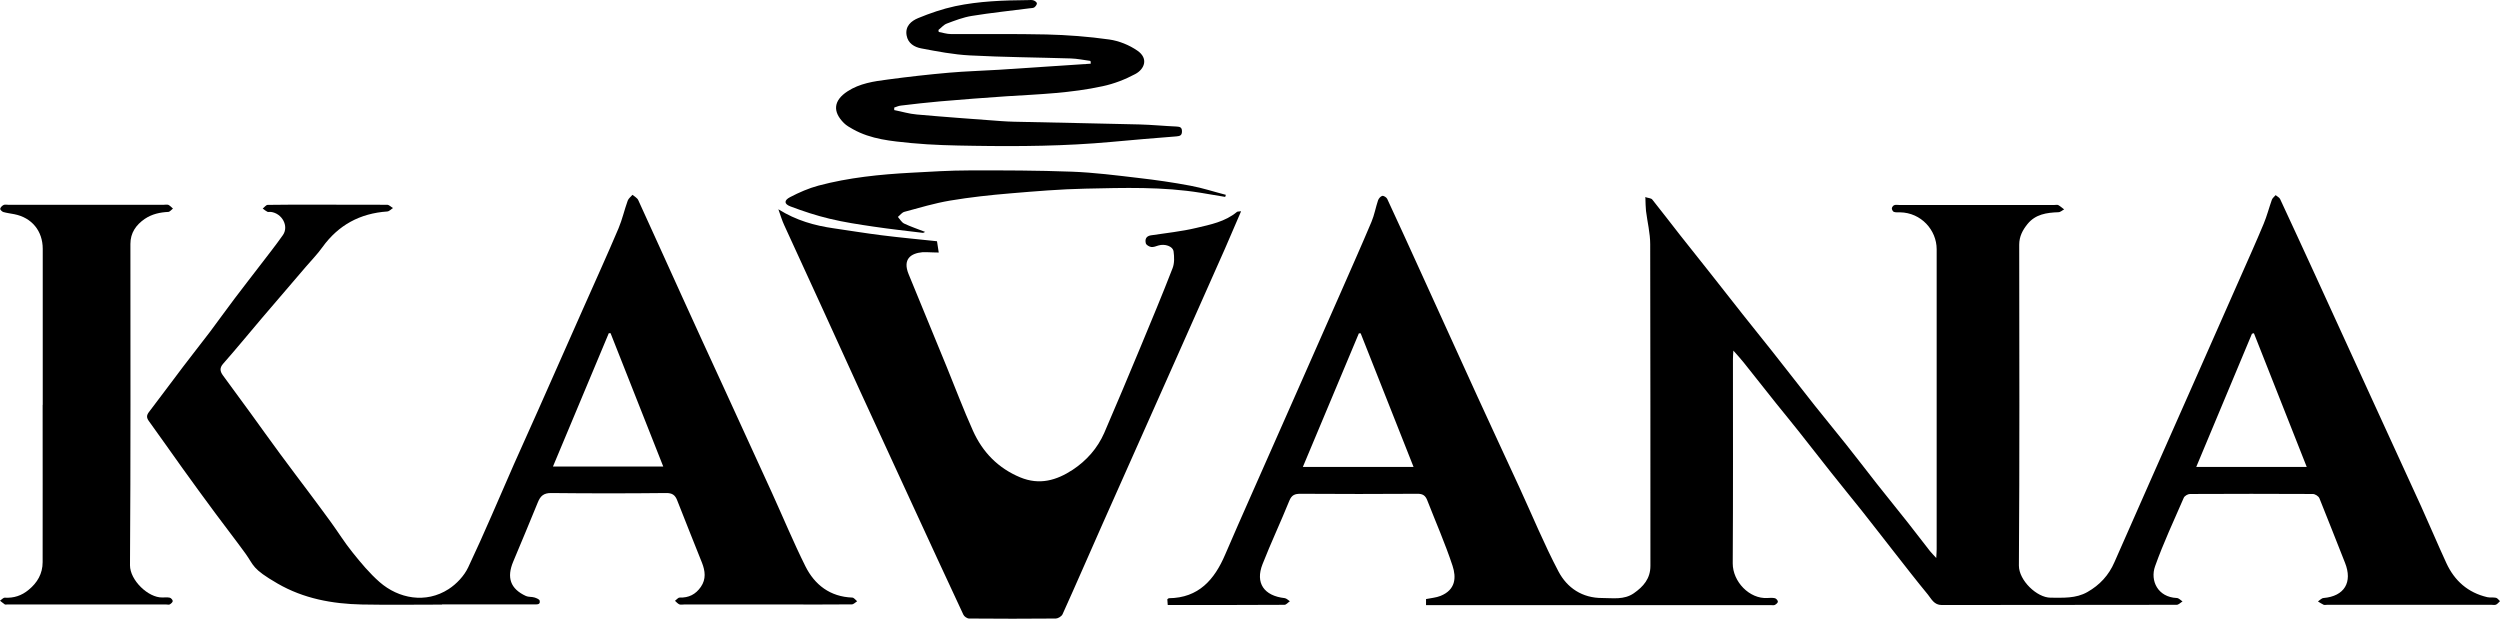
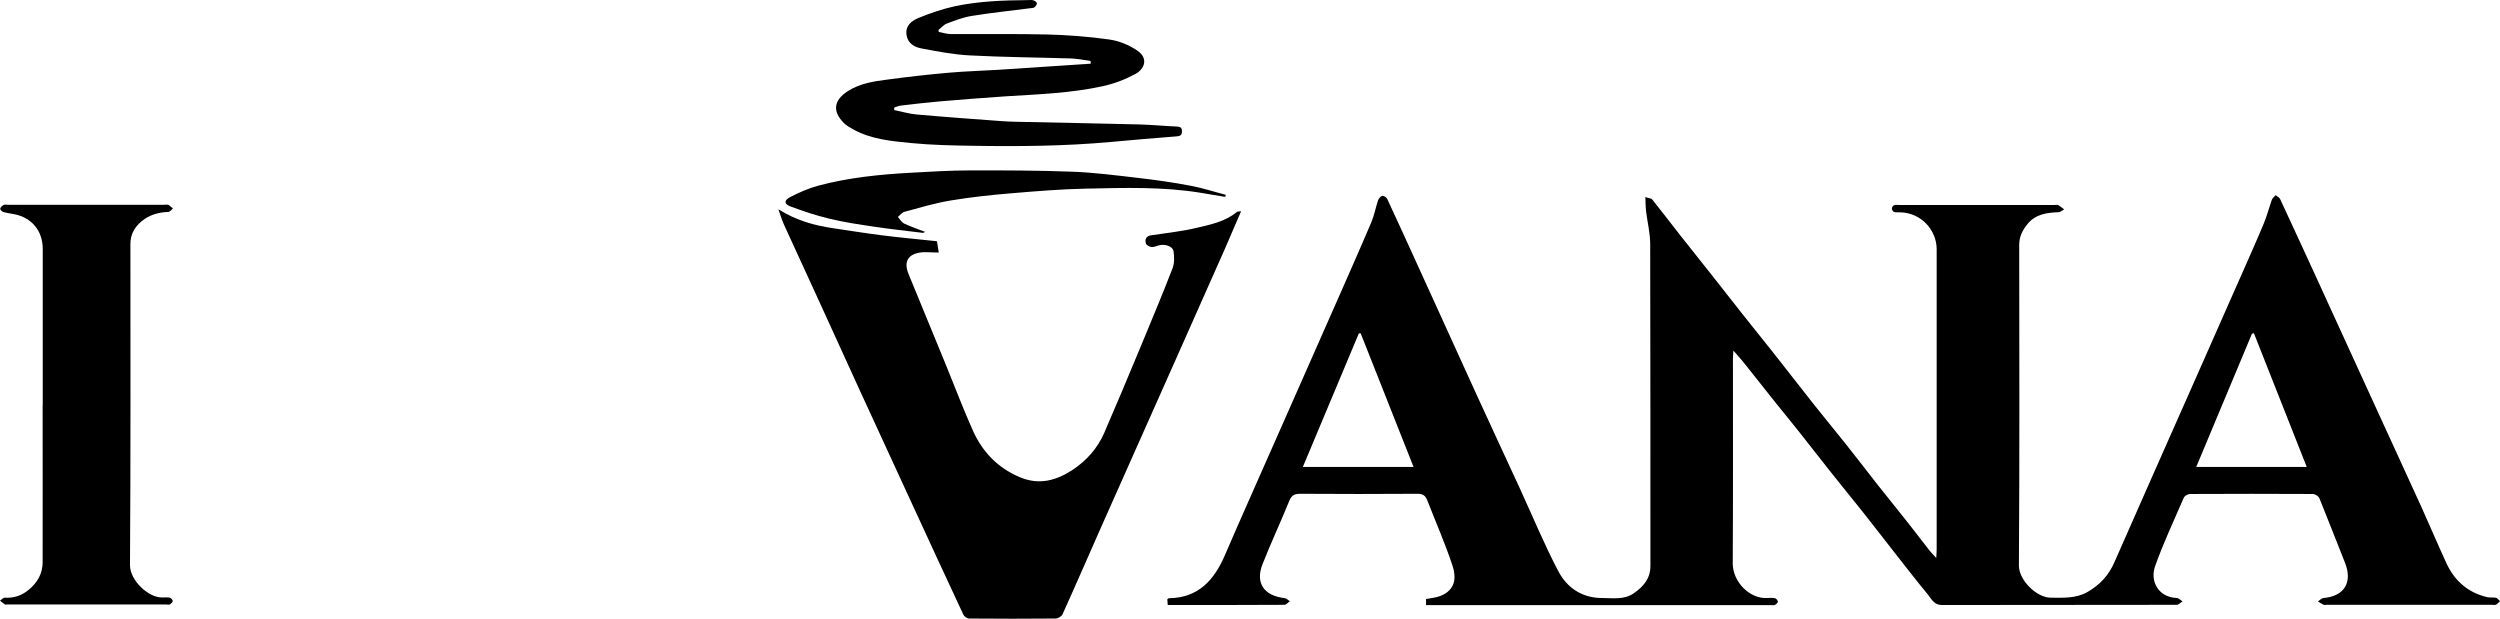
<svg xmlns="http://www.w3.org/2000/svg" id="Layer_2" version="1.1" viewBox="0 0 2386.7 590.7">
  <g id="Layer_1-2">
    <g>
-       <path d="M1570.4,188.1c3.1,1,5.9,1,7,2.4,9,11.2,17.6,22.6,26.5,33.9,9.5,12.1,19.2,24.2,28.8,36.3,10.5,13.3,20.9,26.7,31.4,39.9,9.3,11.8,18.8,23.4,28.1,35.2,13.4,17,26.7,34.1,40.1,51.1,9.8,12.4,20,24.6,29.9,37.1,9.9,12.4,19.5,25,29.3,37.5,10,12.6,20.1,25.1,30.1,37.7,7,8.9,13.9,17.9,20.9,26.9,1.5,1.9,3.3,3.6,6,6.6.2-4,.4-6.2.4-8.5,0-95.5,0-190.9,0-286.3,0-18.2-14.8-34.9-35-35.2-1.9,0-4,.2-5.8-.4-1-.3-2-2.2-2-3.3,0-1.1,1.2-2.7,2.2-3.1,1.5-.6,3.4-.2,5.1-.2h147.8c1.3,0,2.8-.4,3.8.1,2,1.1,3.7,2.7,5.6,4.1-1.8.9-3.6,2.7-5.5,2.7-11.2.4-21.9,1.9-29.5,11.3-4.6,5.7-7.9,11.8-7.9,19.7.1,102.1.4,204.3-.3,306.4,0,14.1,17.2,30.6,30.3,30.6,12,0,24,.9,35.1-5.4,11.8-6.7,20.4-16,25.8-28.5,11.3-25.8,22.7-51.5,34.1-77.3,14.3-32.4,28.7-64.8,43-97.1,14.3-32.4,28.6-64.7,42.9-97.1,7.6-17.2,15.3-34.3,22.5-51.6,3.1-7.4,5.1-15.3,7.8-22.9.6-1.7,2.4-2.9,3.6-4.4,1.5,1.3,3.6,2.2,4.3,3.8,11,23.5,21.8,47.2,32.7,70.8,18.6,40.6,37.1,81.1,55.7,121.7,15.4,33.5,30.8,67,46.1,100.6,8.2,18.1,15.9,36.4,24.2,54.4,7.8,16.9,20.6,28.2,39,32.5,2.7.6,5.7,0,8.4.6,1.4.3,2.5,2.1,3.8,3.2-1.2,1.1-2.3,2.6-3.7,3.3-1.3.6-3,.2-4.5.2h-156.9c-1.1,0-2.3.3-3.2,0-1.9-.9-3.7-2.1-5.5-3.2,1.8-1.2,3.5-3.2,5.4-3.3,19.8-1.7,27.9-15,20.4-33.7-8.2-20.5-16.1-41.1-24.4-61.5-.8-2-4.1-4.1-6.3-4.1-39.1-.2-78.2-.2-117.3,0-2,0-5.1,1.8-5.9,3.6-9.4,21.7-19.5,43.2-27.4,65.4-4.9,13.8,2.6,29.5,20.7,30.3,1.9,0,3.7,2.1,5.5,3.3-1.9,1.1-3.7,3.2-5.6,3.2-74.8.2-149.5,0-224.3.2-7.3,0-9.8-5.8-13.2-10-10.9-13.2-21.4-26.8-32-40.3-10.3-13.1-20.5-26.4-30.9-39.5-9.9-12.4-20-24.7-29.8-37.1-10.4-13.1-20.7-26.3-31-39.4-6.9-8.7-14-17.3-21-26-10.4-13.1-20.7-26.2-31.2-39.3-2.8-3.5-5.8-6.8-9.8-11.3-.2,3.7-.4,5.9-.4,8.2,0,65,.2,130-.2,195,0,17.3,15.9,34.1,33.2,33,2.4-.2,4.8-.3,7.1.2,1.2.3,2.8,2.1,2.8,3.3,0,1.1-1.7,2.5-2.9,3.1-1,.5-2.5.2-3.8.2h-329.2v-5.8c4.8-1,9.6-1.3,13.8-3,14.5-5.8,15.2-17.6,11.5-28.8-7-21.2-16-41.6-24.1-62.4-1.7-4.4-4.1-6.4-9.5-6.3-37.2.3-74.3.2-111.5,0-5.3,0-8.4,1-10.7,6.6-8.2,20.3-17.6,40.2-25.6,60.6-7.1,18,1.4,30.2,21.1,32.4,1.8.2,3.4,2,5,3-1.8,1.2-3.5,3.4-5.2,3.4-36.9.2-73.9.2-111.4.2-.2-2.2-.3-4-.4-5.5.8-.6,1.2-1,1.5-1,28.4-.3,43.5-17.7,53.7-41.6,8-18.8,16.4-37.5,24.6-56.2,14.3-32.4,28.6-64.7,42.9-97,14.2-32.2,28.4-64.3,42.6-96.5,9.9-22.6,20-45.2,29.6-68,2.8-6.6,4-13.8,6.3-20.6.6-1.7,2.4-3.8,4-4.2,1.4-.3,4,1.4,4.7,2.8,10.8,23.2,21.4,46.5,32,69.8,18,39.6,36,79.2,54.1,118.8,13.3,29.1,26.8,58,40.2,87.1,12.3,26.7,23.5,54,37.2,80,8.3,15.8,22.8,25.5,41.9,25.4,10.2,0,20.7,1.9,30-4.5,9.2-6.4,15.9-14,15.9-26.2,0-102.4,0-204.7-.2-307.1,0-10.6-2.7-21.1-4-31.7-.4-3.6-.4-7.3-.6-12.8h0ZM2151.8,318.1c-.6.2-1.3.3-1.9.5-17.6,42.1-35.3,84.2-53.2,127.2h105.5c-17-43.2-33.7-85.4-50.4-127.6h0ZM1349.5,445.8c-17.1-43.3-33.8-85.5-50.5-127.6-.6,0-1.1,0-1.7,0-17.7,42.3-35.4,84.6-53.5,127.6h105.6Z" />
-       <path d="M421.9,577.2c-25.5,0-51,.4-76.5-.1-28.2-.6-55.5-5.6-80.4-20s-22.3-17.1-30.7-28.7c-9.4-13-19.3-25.6-28.8-38.5-10.5-14.2-21-28.5-31.3-42.9-10.7-14.9-21.2-30-32-44.9-2.5-3.4-2.4-5.7.2-9,10.9-14.2,21.5-28.7,32.4-43,8.4-11.1,17.1-22,25.6-33.2,8-10.6,15.6-21.4,23.6-31.9,7.9-10.5,16.1-20.9,24.1-31.4,7.4-9.7,15-19.2,22-29.2,5.9-8.5-.8-20.8-11.6-22.1-1.1-.1-2.3.3-3.2-.1-1.6-.8-3-2-4.5-3.1,1.6-1.2,3.1-3.4,4.7-3.5,16-.3,32-.2,48-.2,22,0,44.1,0,66.1.1,1.9,0,3.7,2.1,5.6,3.1-1.8,1.1-3.6,3.2-5.5,3.3-26,1.8-46.6,12.9-61.9,34.1-4.7,6.6-10.5,12.5-15.8,18.7-14.1,16.5-28.2,32.9-42.3,49.4-12.2,14.4-24.2,29-36.7,43.2-3.5,4-2.9,7.2-.3,10.9,8.8,12.1,17.7,24.1,26.5,36.2,9.4,13,18.7,26,28.2,38.9,9.5,12.9,19.2,25.7,28.8,38.5,6.6,8.9,13.3,17.8,19.8,26.8,6.9,9.5,13.1,19.6,20.5,28.7,8,10,16.3,20,25.9,28.4,18.1,15.8,44.1,20.8,65.9,6.7,7.6-4.9,14.9-12.7,18.7-20.8,15.4-32.5,29.3-65.8,43.8-98.7,7.6-17.2,15.4-34.2,23-51.4,14.4-32.5,28.8-65,43.2-97.5,11.2-25.3,22.7-50.5,33.5-76,3.6-8.5,5.6-17.7,8.8-26.5.8-2.1,3-3.7,4.5-5.5,1.9,1.6,4.5,2.9,5.5,5,14.1,30.6,27.8,61.4,41.8,92,13,28.7,26.2,57.3,39.4,86,15.4,33.7,30.9,67.4,46.3,101.1,10.7,23.5,20.6,47.4,32.1,70.5,8.9,17.8,23.6,29.1,44.7,29.9,1.6,0,3.1,2.2,4.7,3.5-1.7,1.1-3.4,3-5.1,3-20.5.2-41,.1-61.6.1h-98.5c-1.5,0-3.2.4-4.5-.1-1.6-.7-2.8-2.2-4.2-3.4,1.5-1.1,3-3.1,4.4-3.1,8.7.3,15.3-3,20.3-10.2,5.2-7.5,4.1-15.3,1.1-23-7.8-19.8-15.9-39.5-23.6-59.4-2-5.3-4.8-7.3-10.8-7.2-36.5.4-73,.4-109.5,0-7.3-.1-10.4,2.9-12.8,8.8-7.7,18.9-15.6,37.8-23.5,56.6-6.4,15.2-2.9,26,12.1,32.9,2.4,1.1,5.5.6,8.1,1.4,1.9.6,4.7,1.7,5,3,.9,4-2.4,3.6-5,3.6-22.5,0-44.9,0-67.4,0h-20.7ZM527.9,445.4h105.3c-17-43-33.7-85.2-50.3-127.3h-1.7c-17.7,42.2-35.3,84.3-53.3,127.3h0Z" />
+       <path d="M1570.4,188.1c3.1,1,5.9,1,7,2.4,9,11.2,17.6,22.6,26.5,33.9,9.5,12.1,19.2,24.2,28.8,36.3,10.5,13.3,20.9,26.7,31.4,39.9,9.3,11.8,18.8,23.4,28.1,35.2,13.4,17,26.7,34.1,40.1,51.1,9.8,12.4,20,24.6,29.9,37.1,9.9,12.4,19.5,25,29.3,37.5,10,12.6,20.1,25.1,30.1,37.7,7,8.9,13.9,17.9,20.9,26.9,1.5,1.9,3.3,3.6,6,6.6.2-4,.4-6.2.4-8.5,0-95.5,0-190.9,0-286.3,0-18.2-14.8-34.9-35-35.2-1.9,0-4,.2-5.8-.4-1-.3-2-2.2-2-3.3,0-1.1,1.2-2.7,2.2-3.1,1.5-.6,3.4-.2,5.1-.2h147.8c1.3,0,2.8-.4,3.8.1,2,1.1,3.7,2.7,5.6,4.1-1.8.9-3.6,2.7-5.5,2.7-11.2.4-21.9,1.9-29.5,11.3-4.6,5.7-7.9,11.8-7.9,19.7.1,102.1.4,204.3-.3,306.4,0,14.1,17.2,30.6,30.3,30.6,12,0,24,.9,35.1-5.4,11.8-6.7,20.4-16,25.8-28.5,11.3-25.8,22.7-51.5,34.1-77.3,14.3-32.4,28.7-64.8,43-97.1,14.3-32.4,28.6-64.7,42.9-97.1,7.6-17.2,15.3-34.3,22.5-51.6,3.1-7.4,5.1-15.3,7.8-22.9.6-1.7,2.4-2.9,3.6-4.4,1.5,1.3,3.6,2.2,4.3,3.8,11,23.5,21.8,47.2,32.7,70.8,18.6,40.6,37.1,81.1,55.7,121.7,15.4,33.5,30.8,67,46.1,100.6,8.2,18.1,15.9,36.4,24.2,54.4,7.8,16.9,20.6,28.2,39,32.5,2.7.6,5.7,0,8.4.6,1.4.3,2.5,2.1,3.8,3.2-1.2,1.1-2.3,2.6-3.7,3.3-1.3.6-3,.2-4.5.2h-156.9c-1.1,0-2.3.3-3.2,0-1.9-.9-3.7-2.1-5.5-3.2,1.8-1.2,3.5-3.2,5.4-3.3,19.8-1.7,27.9-15,20.4-33.7-8.2-20.5-16.1-41.1-24.4-61.5-.8-2-4.1-4.1-6.3-4.1-39.1-.2-78.2-.2-117.3,0-2,0-5.1,1.8-5.9,3.6-9.4,21.7-19.5,43.2-27.4,65.4-4.9,13.8,2.6,29.5,20.7,30.3,1.9,0,3.7,2.1,5.5,3.3-1.9,1.1-3.7,3.2-5.6,3.2-74.8.2-149.5,0-224.3.2-7.3,0-9.8-5.8-13.2-10-10.9-13.2-21.4-26.8-32-40.3-10.3-13.1-20.5-26.4-30.9-39.5-9.9-12.4-20-24.7-29.8-37.1-10.4-13.1-20.7-26.3-31-39.4-6.9-8.7-14-17.3-21-26-10.4-13.1-20.7-26.2-31.2-39.3-2.8-3.5-5.8-6.8-9.8-11.3-.2,3.7-.4,5.9-.4,8.2,0,65,.2,130-.2,195,0,17.3,15.9,34.1,33.2,33,2.4-.2,4.8-.3,7.1.2,1.2.3,2.8,2.1,2.8,3.3,0,1.1-1.7,2.5-2.9,3.1-1,.5-2.5.2-3.8.2h-329.2v-5.8c4.8-1,9.6-1.3,13.8-3,14.5-5.8,15.2-17.6,11.5-28.8-7-21.2-16-41.6-24.1-62.4-1.7-4.4-4.1-6.4-9.5-6.3-37.2.3-74.3.2-111.5,0-5.3,0-8.4,1-10.7,6.6-8.2,20.3-17.6,40.2-25.6,60.6-7.1,18,1.4,30.2,21.1,32.4,1.8.2,3.4,2,5,3-1.8,1.2-3.5,3.4-5.2,3.4-36.9.2-73.9.2-111.4.2-.2-2.2-.3-4-.4-5.5.8-.6,1.2-1,1.5-1,28.4-.3,43.5-17.7,53.7-41.6,8-18.8,16.4-37.5,24.6-56.2,14.3-32.4,28.6-64.7,42.9-97,14.2-32.2,28.4-64.3,42.6-96.5,9.9-22.6,20-45.2,29.6-68,2.8-6.6,4-13.8,6.3-20.6.6-1.7,2.4-3.8,4-4.2,1.4-.3,4,1.4,4.7,2.8,10.8,23.2,21.4,46.5,32,69.8,18,39.6,36,79.2,54.1,118.8,13.3,29.1,26.8,58,40.2,87.1,12.3,26.7,23.5,54,37.2,80,8.3,15.8,22.8,25.5,41.9,25.4,10.2,0,20.7,1.9,30-4.5,9.2-6.4,15.9-14,15.9-26.2,0-102.4,0-204.7-.2-307.1,0-10.6-2.7-21.1-4-31.7-.4-3.6-.4-7.3-.6-12.8h0ZM2151.8,318.1c-.6.2-1.3.3-1.9.5-17.6,42.1-35.3,84.2-53.2,127.2h105.5c-17-43.2-33.7-85.4-50.4-127.6ZM1349.5,445.8c-17.1-43.3-33.8-85.5-50.5-127.6-.6,0-1.1,0-1.7,0-17.7,42.3-35.4,84.6-53.5,127.6h105.6Z" />
      <path d="M1184.8,201.8c-5.4,12.6-10.3,24.1-15.3,35.5-14.9,33.7-29.9,67.4-44.9,101.1-12,27-24,54.1-36.1,81.1-12,27-24.1,54-36.1,81.1-12.7,28.6-25.1,57.3-38,85.8-.9,2-4.2,4-6.3,4.1-27.7.3-55.3.2-82.9,0-1.9,0-4.7-1.9-5.5-3.7-16.3-34.8-32.3-69.6-48.4-104.5-16.8-36.4-33.6-72.8-50.3-109.2-12-26.1-23.8-52.4-35.8-78.5-12.1-26.5-24.4-53-36.5-79.6-2.1-4.5-3.5-9.3-5.6-15.2,17.1,10.7,34.7,15.6,53,18.2,15.2,2.2,30.3,4.7,45.5,6.6,17.4,2.2,34.8,3.8,52.8,5.7-.2-.3.2,0,.2.4.6,3.5,1.1,6.9,1.6,10.4-3.5,0-6.9-.2-10.4-.3-1.7,0-3.5-.1-5.2,0-10.8,1-19.2,6.4-13.1,21.1,12.2,29.5,24.3,59,36.4,88.6,8.3,20.3,16,40.8,25,60.8,9.2,20.4,23.9,35.6,45,44.4,18.5,7.7,34.8,2.9,50.2-7.2,13.3-8.8,23.7-20.6,30.1-35.2,11.7-27,23-54.1,34.3-81.2,10.5-25.3,21.1-50.6,31-76.2,1.8-4.7,1.6-10.6.9-15.8-.7-5.1-8.4-7.6-14.6-5.7-2.2.7-4.6,1.7-6.8,1.4-1.9-.3-4.7-1.9-5.1-3.5-.9-3.5,0-6.8,4.7-7.6,14.5-2.2,29.3-3.7,43.5-7.1,13.5-3.2,27.6-5.9,38.8-15.3.4-.4,1.2-.2,3.6-.6h0Z" />
      <path d="M40.8,386.5v-148.9c0-17.1-10.4-29.8-27.1-33.1-3.5-.7-7.1-1.1-10.6-2.1-1.2-.4-3.1-2.3-2.9-3.1.3-1.4,1.8-2.9,3.2-3.6,1.2-.6,3-.2,4.5-.2h148.4c1.5,0,3.2-.4,4.5.1,1.6.8,2.9,2.3,4.3,3.5-1.5,1.1-2.9,3.1-4.4,3.2-8,.4-15.5,2-22.4,6.6-8.5,5.8-13.8,13.5-13.8,23.9,0,102.3.3,204.6-.4,306.9,0,14.1,17.3,31,30.9,30.7,2.4,0,4.8-.3,7.1.2,1.2.3,2.8,2.1,2.8,3.2,0,1.1-1.6,2.5-2.8,3.2-.8.5-2.1.1-3.2.1H6.6c-.7,0-1.5.2-1.9,0-1.6-1.1-3.1-2.4-4.7-3.6,1.5-1,3.1-3,4.6-2.9,8.6.5,16.1-2,22.6-7.4,8.4-6.8,13.5-15.5,13.5-26.5.1-50.1,0-100.1,0-150.2h0Z" />
      <path d="M1040.7,58.1c-6.1-.8-12.2-2.1-18.4-2.3-32.1-1-64.3-1.2-96.4-2.9-15.6-.8-31.1-3.8-46.4-6.7-6.4-1.2-12.7-4.7-14-12.5-1.5-8.8,4.5-13.7,11-16.4,11.4-4.7,23.3-8.8,35.4-11.4,22.8-4.8,46.1-5.6,69.4-5.8,1.7,0,3.6-.3,5.2.2,1.4.4,3.3,1.8,3.4,2.8.1,1.2-1.2,3-2.4,3.9-1.1.8-2.9.7-4.3.9-18.5,2.4-37.1,4.3-55.5,7.3-8.1,1.3-16.1,4.4-23.8,7.3-3,1.1-5.3,4-8,6.1l.3,1.9c3.8.7,7.7,2,11.5,2,30.5.2,60.9-.3,91.4.4,20,.5,40,2,59.8,4.8,9.4,1.3,19.2,5.3,27,10.7,10.7,7.4,6.8,17.6-2.1,22.3-9.7,5.2-20.3,9.3-31.1,11.6-30.1,6.6-61,7.7-91.7,9.6-21.3,1.4-42.5,3.1-63.8,4.9-12.4,1.1-24.8,2.5-37.2,4-2.1.2-4.2,1.2-6.3,1.9,0,.8,0,1.6,0,2.4,7.2,1.4,14.2,3.6,21.5,4.2,26.8,2.4,53.6,4.3,80.5,6.3,4.1.3,8.2.5,12.3.6,39.9.9,79.8,1.6,119.7,2.6,11.8.3,23.7,1.5,35.5,2,3.3.2,5.2.7,5.2,4.6s-1.9,4.5-5.2,4.8c-20.8,1.6-41.7,3.4-62.4,5.3-43.7,4-87.5,4.4-131.3,3.7-19.8-.3-39.7-.7-59.4-2.6-19.1-1.9-38.5-3.5-55.9-13.3-3-1.7-6.1-3.4-8.5-5.8-11.2-11.1-9.8-21.7,3.4-30.3,11.6-7.6,25.2-9.6,38.6-11.3,19.4-2.6,38.8-4.8,58.3-6.5,15.9-1.4,31.8-1.8,47.7-2.8,29.2-1.9,58.4-3.8,87.6-5.8,0-.8,0-1.7-.2-2.5h0Z" />
      <path d="M1169.8,188c-7.7-1.3-15.4-2.6-23.2-3.9-36.6-6-73.6-4.8-110.4-4-23.9.5-47.8,2.5-71.6,4.5-19.3,1.6-38.5,3.7-57.6,6.9-14.7,2.5-29.1,6.8-43.5,10.7-2.4.6-4.2,3.2-6.3,4.9,1.9,2.1,3.5,5.1,5.9,6.3,6.3,3,13,5.2,20.1,8-1,.4-1.6,1-2.2.9-15.6-1.9-31.2-3.6-46.7-5.9-14.2-2.1-28.4-4.2-42.4-7.6-12.6-3-25-7.1-37.2-11.7-6.2-2.3-6.4-5.8-.4-8.9,8.6-4.5,17.8-8.5,27.1-11,29-7.7,58.7-10.7,88.5-12.3,18.5-1,37-2.2,55.6-2.2,32.6-.1,65.2,0,97.8,1.2,21.2.8,42.4,3.5,63.6,6,16.6,1.9,33.2,4.3,49.6,7.4,11.4,2.1,22.5,5.8,33.8,8.7-.2.6-.4,1.2-.6,1.9h0Z" />
    </g>
  </g>
</svg>